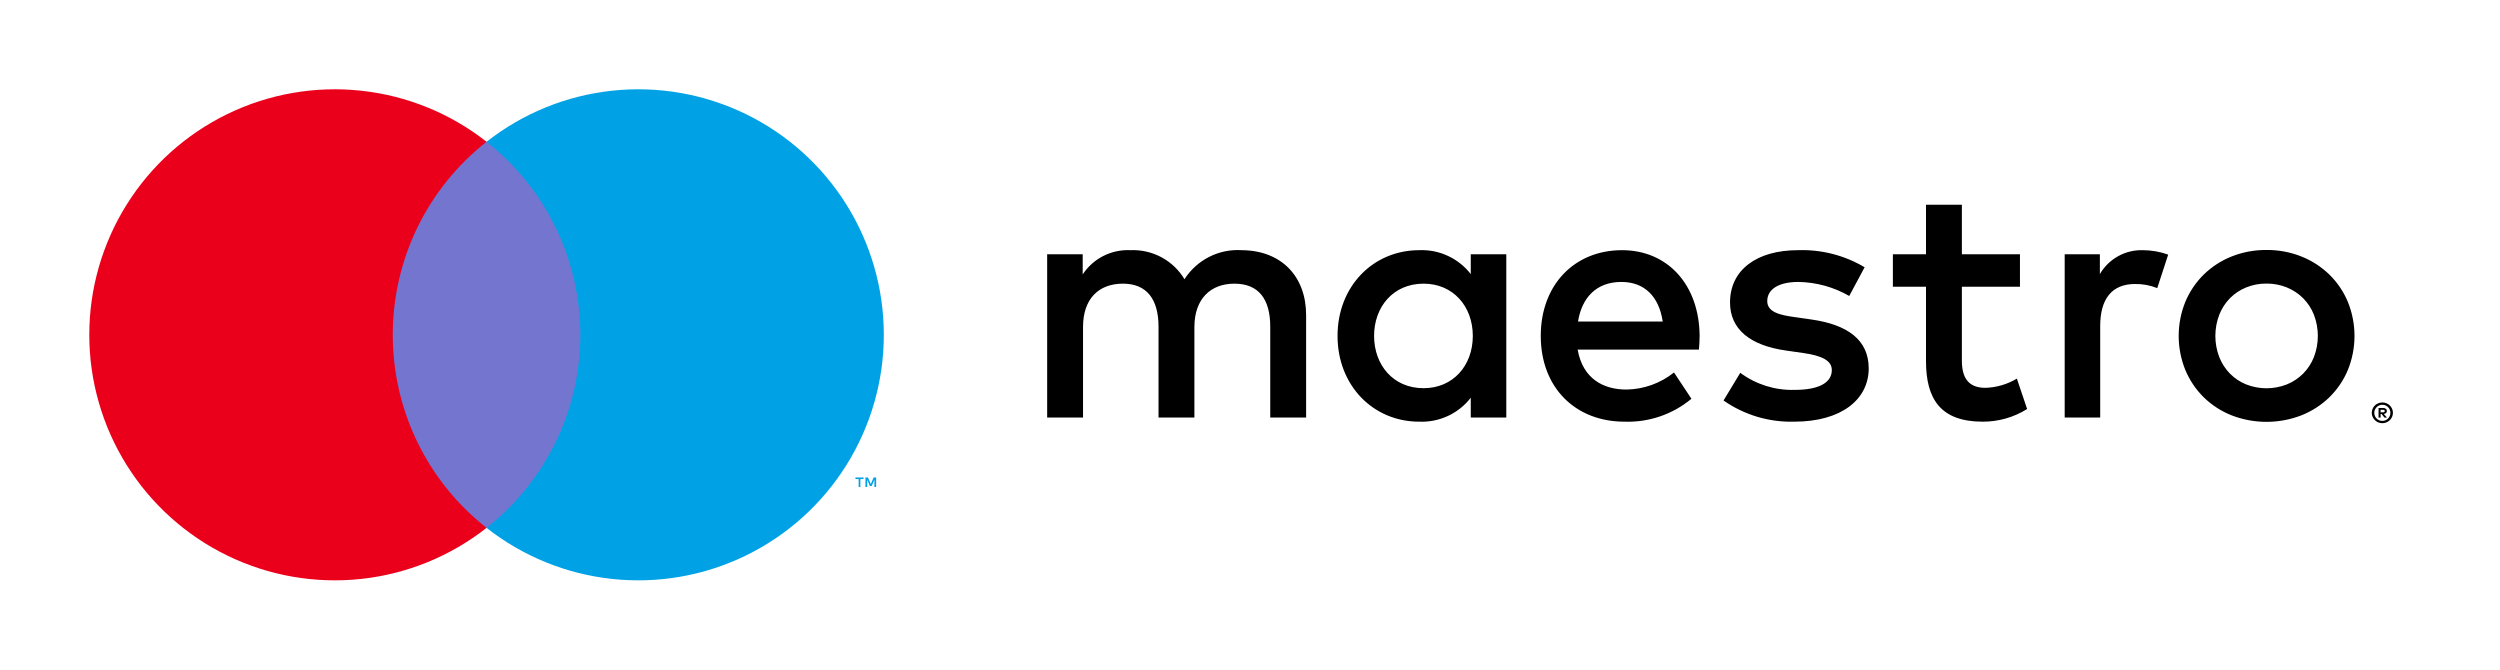
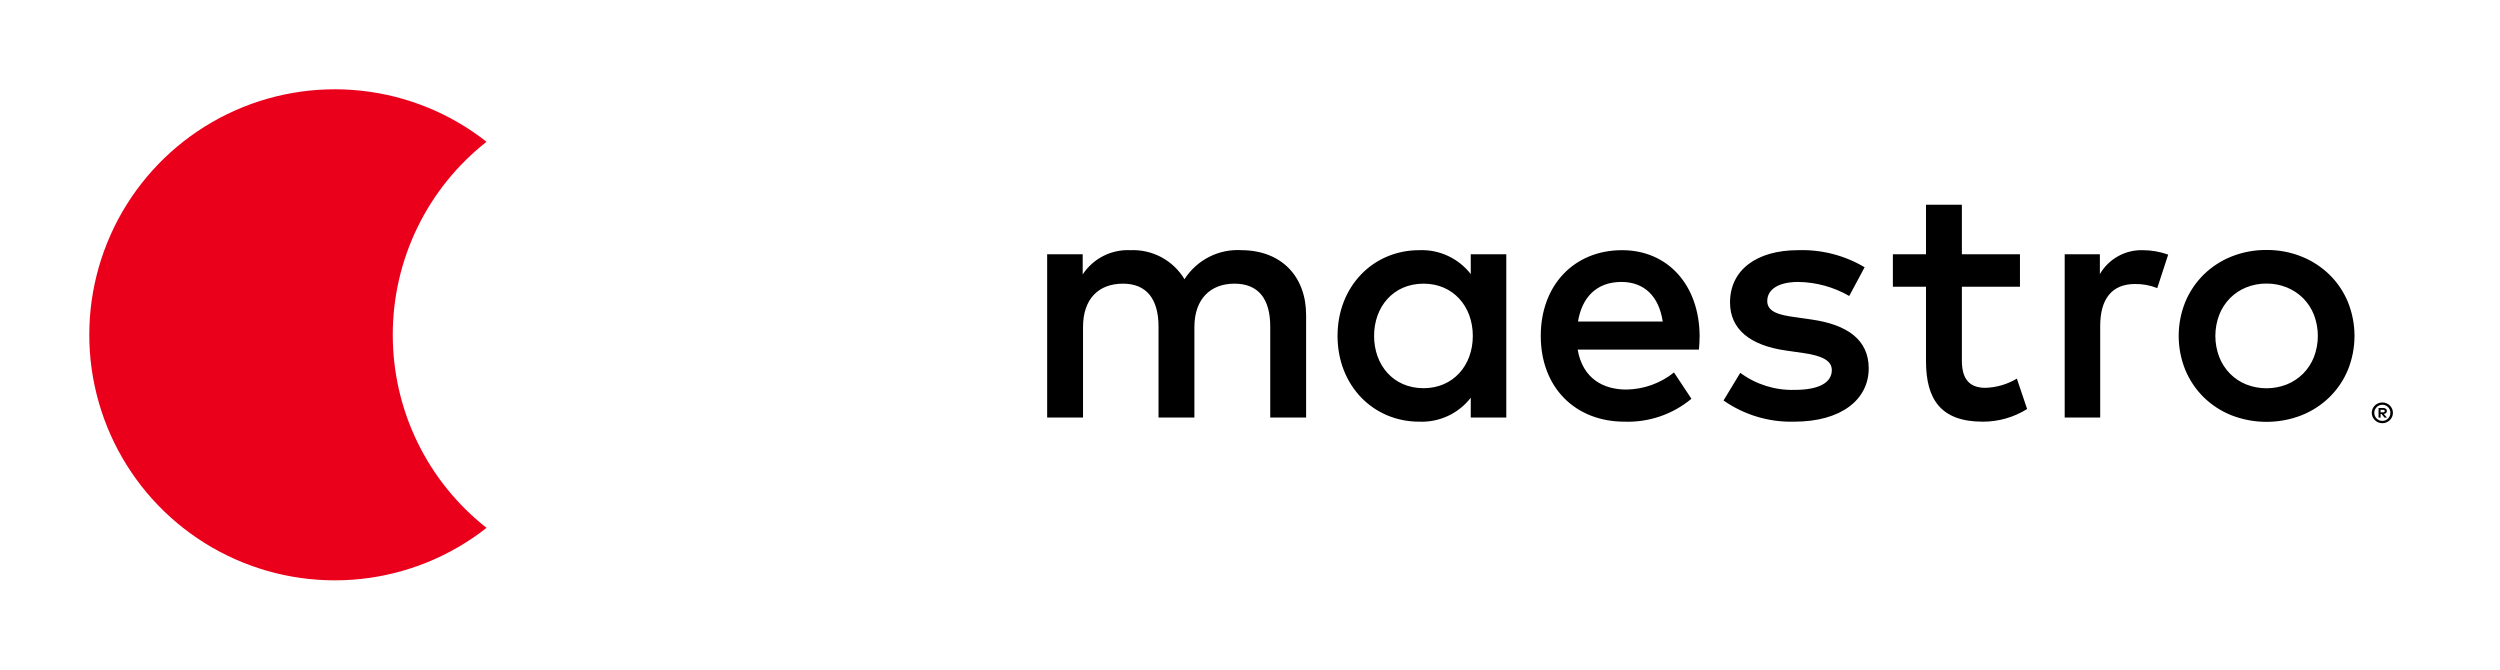
<svg xmlns="http://www.w3.org/2000/svg" width="112" height="30" viewBox="0 0 112 30" fill="none">
  <path d="M106.731 18.03C106.794 18.03 106.857 18.042 106.915 18.067C106.971 18.09 107.022 18.124 107.065 18.166C107.108 18.209 107.142 18.259 107.166 18.314C107.191 18.371 107.203 18.432 107.203 18.494C107.203 18.556 107.191 18.617 107.166 18.674C107.142 18.729 107.108 18.779 107.065 18.822C107.022 18.864 106.971 18.898 106.915 18.922C106.857 18.947 106.794 18.959 106.731 18.959C106.638 18.96 106.547 18.933 106.469 18.883C106.391 18.832 106.329 18.759 106.292 18.674C106.268 18.617 106.255 18.556 106.255 18.494C106.255 18.432 106.268 18.371 106.292 18.314C106.34 18.202 106.431 18.113 106.544 18.067C106.603 18.042 106.667 18.03 106.731 18.03ZM106.731 18.856C106.779 18.857 106.827 18.847 106.871 18.828C106.913 18.809 106.952 18.783 106.985 18.75C107.052 18.682 107.09 18.59 107.09 18.494C107.09 18.398 107.052 18.306 106.985 18.238C106.952 18.206 106.914 18.18 106.871 18.162C106.827 18.143 106.779 18.133 106.731 18.134C106.682 18.133 106.633 18.143 106.588 18.162C106.534 18.185 106.486 18.221 106.449 18.267C106.411 18.313 106.386 18.367 106.374 18.425C106.363 18.483 106.366 18.544 106.383 18.6C106.4 18.657 106.431 18.708 106.473 18.75C106.506 18.783 106.545 18.81 106.588 18.828C106.633 18.847 106.682 18.857 106.731 18.856ZM106.758 18.277C106.804 18.274 106.849 18.287 106.886 18.314C106.901 18.326 106.913 18.342 106.921 18.359C106.929 18.377 106.932 18.396 106.931 18.415C106.932 18.431 106.929 18.447 106.923 18.463C106.917 18.478 106.907 18.491 106.896 18.503C106.867 18.528 106.831 18.543 106.794 18.546L106.935 18.708H106.824L106.694 18.547H106.651V18.708H106.559V18.277H106.758ZM106.651 18.358V18.473H106.757C106.778 18.474 106.798 18.469 106.815 18.459C106.822 18.454 106.828 18.447 106.832 18.439C106.836 18.432 106.837 18.423 106.837 18.415C106.837 18.406 106.836 18.398 106.832 18.39C106.828 18.383 106.822 18.377 106.815 18.372C106.798 18.362 106.778 18.357 106.757 18.358H106.651ZM58.514 18.707V14.116C58.514 12.386 57.412 11.223 55.636 11.208C55.131 11.175 54.625 11.278 54.173 11.507C53.721 11.736 53.338 12.082 53.065 12.509C52.816 12.094 52.461 11.755 52.035 11.526C51.609 11.297 51.13 11.187 50.647 11.208C50.226 11.187 49.807 11.276 49.431 11.466C49.056 11.657 48.736 11.942 48.505 12.294V11.391H46.913V18.707H48.52V14.651C48.52 13.381 49.224 12.708 50.31 12.708C51.366 12.708 51.902 13.396 51.902 14.636V18.707H53.509V14.651C53.509 13.381 54.244 12.708 55.3 12.708C56.386 12.708 56.907 13.396 56.907 14.636V18.707H58.514ZM67.482 15.049V11.391H65.89V12.279C65.619 11.929 65.267 11.649 64.865 11.463C64.463 11.276 64.022 11.189 63.579 11.208C61.529 11.208 59.922 12.815 59.922 15.049C59.922 17.284 61.529 18.891 63.579 18.891C64.022 18.91 64.463 18.822 64.865 18.636C65.267 18.449 65.619 18.169 65.89 17.819V18.707H67.482V15.049ZM61.559 15.049C61.559 13.764 62.401 12.708 63.778 12.708C65.094 12.708 65.982 13.718 65.982 15.049C65.982 16.381 65.094 17.391 63.778 17.391C62.401 17.391 61.559 16.335 61.559 15.049ZM101.54 11.199C102.077 11.194 102.61 11.294 103.109 11.493C103.575 11.679 103.999 11.954 104.358 12.303C104.712 12.65 104.992 13.064 105.183 13.521C105.581 14.501 105.581 15.597 105.183 16.577C104.993 17.034 104.712 17.449 104.358 17.796C103.999 18.145 103.575 18.419 103.109 18.605C102.1 18.997 100.98 18.997 99.97 18.605C99.505 18.42 99.082 18.145 98.725 17.796C98.373 17.448 98.094 17.033 97.903 16.577C97.506 15.597 97.506 14.501 97.903 13.521C98.094 13.065 98.373 12.651 98.725 12.303C99.082 11.954 99.505 11.678 99.97 11.493C100.469 11.294 101.002 11.194 101.54 11.199ZM101.54 12.704C101.228 12.701 100.919 12.76 100.631 12.876C100.358 12.985 100.112 13.149 99.905 13.357C99.697 13.57 99.533 13.822 99.424 14.098C99.189 14.711 99.189 15.388 99.424 16C99.533 16.277 99.697 16.529 99.905 16.741C100.112 16.95 100.358 17.113 100.631 17.223C101.215 17.452 101.864 17.452 102.448 17.223C102.721 17.113 102.97 16.949 103.178 16.741C103.388 16.529 103.553 16.277 103.663 16C103.898 15.388 103.898 14.711 103.663 14.098C103.553 13.821 103.388 13.569 103.178 13.357C102.97 13.149 102.721 12.986 102.448 12.876C102.16 12.76 101.851 12.701 101.54 12.704ZM76.143 15.049C76.128 12.769 74.719 11.208 72.669 11.208C70.526 11.208 69.026 12.769 69.026 15.049C69.026 17.375 70.587 18.891 72.776 18.891C73.868 18.929 74.936 18.564 75.776 17.865L74.995 16.687C74.391 17.171 73.642 17.44 72.868 17.452C71.842 17.452 70.909 16.978 70.679 15.661H76.112C76.128 15.462 76.143 15.264 76.143 15.049ZM70.695 14.406C70.863 13.35 71.505 12.631 72.638 12.631C73.664 12.631 74.322 13.274 74.49 14.406H70.695ZM83.535 11.973C82.634 11.437 81.598 11.172 80.55 11.208C78.698 11.208 77.505 12.095 77.505 13.549C77.505 14.743 78.392 15.478 80.03 15.707L80.78 15.814C81.652 15.937 82.065 16.166 82.065 16.58C82.065 17.146 81.484 17.467 80.397 17.467C79.523 17.492 78.666 17.223 77.964 16.702L77.214 17.942C78.141 18.589 79.251 18.922 80.382 18.891C82.494 18.891 83.718 17.896 83.718 16.503C83.718 15.217 82.754 14.544 81.162 14.315L80.412 14.207C79.724 14.116 79.173 13.978 79.173 13.488C79.173 12.953 79.693 12.631 80.566 12.631C81.367 12.643 82.151 12.859 82.846 13.259L83.535 11.973ZM90.494 11.391H87.892L87.892 9.172H86.285L86.285 11.391H84.801V12.845H86.285V16.182C86.285 17.881 86.943 18.891 88.826 18.891C89.529 18.893 90.219 18.697 90.815 18.324L90.356 16.962C89.929 17.217 89.445 17.359 88.948 17.375C88.152 17.375 87.892 16.886 87.892 16.151V12.845H90.494V11.391ZM96.002 11.208C95.614 11.196 95.23 11.29 94.891 11.478C94.551 11.667 94.269 11.944 94.074 12.279V11.391H92.498V18.707H94.089V14.605C94.089 13.396 94.609 12.723 95.65 12.723C95.991 12.718 96.329 12.781 96.645 12.907L97.135 11.407C96.771 11.277 96.388 11.209 96.002 11.208Z" fill="black" />
-   <path d="M26.61 6.352H16.985V23.648H26.61V6.352Z" fill="#7375CF" />
  <path d="M17.596 15C17.595 13.334 17.972 11.69 18.7 10.192C19.428 8.693 20.487 7.38 21.798 6.352C20.175 5.076 18.226 4.283 16.174 4.063C14.122 3.843 12.049 4.204 10.193 5.106C8.336 6.008 6.771 7.414 5.676 9.164C4.581 10.914 4 12.936 4 15C4 17.064 4.581 19.086 5.676 20.836C6.771 22.586 8.336 23.992 10.193 24.894C12.049 25.796 14.122 26.157 16.174 25.937C18.226 25.717 20.175 24.924 21.798 23.648C20.487 22.62 19.428 21.307 18.7 19.808C17.972 18.31 17.595 16.666 17.596 15Z" fill="#EB001B" />
-   <path d="M38.545 21.817V21.462H38.688V21.39H38.325V21.462H38.467V21.817H38.545ZM39.251 21.817V21.39H39.14L39.012 21.683L38.883 21.39H38.772V21.817H38.851V21.494L38.971 21.772H39.052L39.173 21.494V21.817H39.251Z" fill="#00A2E5" />
-   <path d="M39.595 15C39.595 17.064 39.014 19.086 37.919 20.836C36.825 22.586 35.259 23.992 33.403 24.894C31.547 25.796 29.474 26.157 27.422 25.937C25.369 25.717 23.421 24.924 21.798 23.648C23.107 22.619 24.166 21.305 24.893 19.807C25.621 18.309 25.999 16.666 25.999 15C25.999 13.335 25.621 11.691 24.893 10.193C24.166 8.695 23.107 7.381 21.798 6.352C23.421 5.076 25.369 4.283 27.422 4.063C29.474 3.843 31.547 4.204 33.403 5.106C35.259 6.008 36.825 7.415 37.919 9.164C39.014 10.914 39.595 12.936 39.595 15Z" fill="#00A2E5" />
</svg>